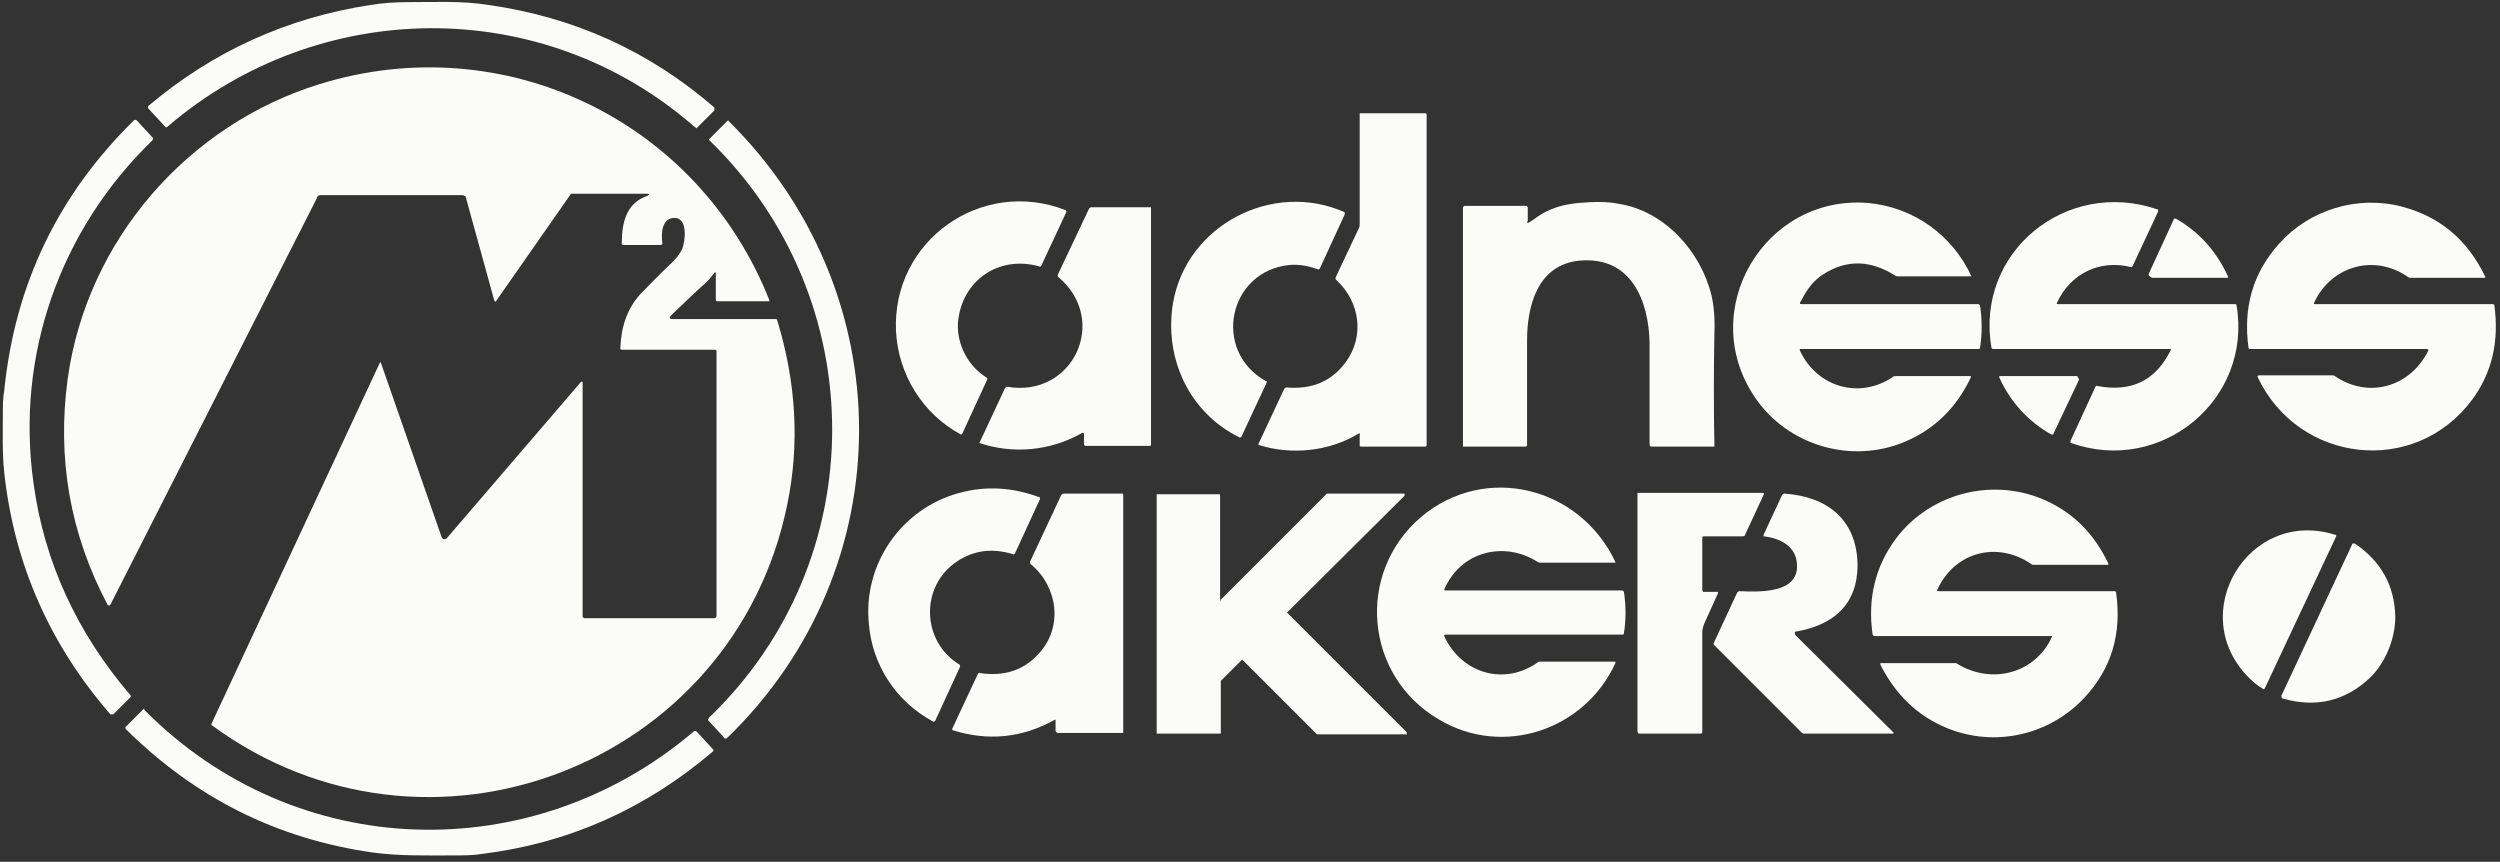
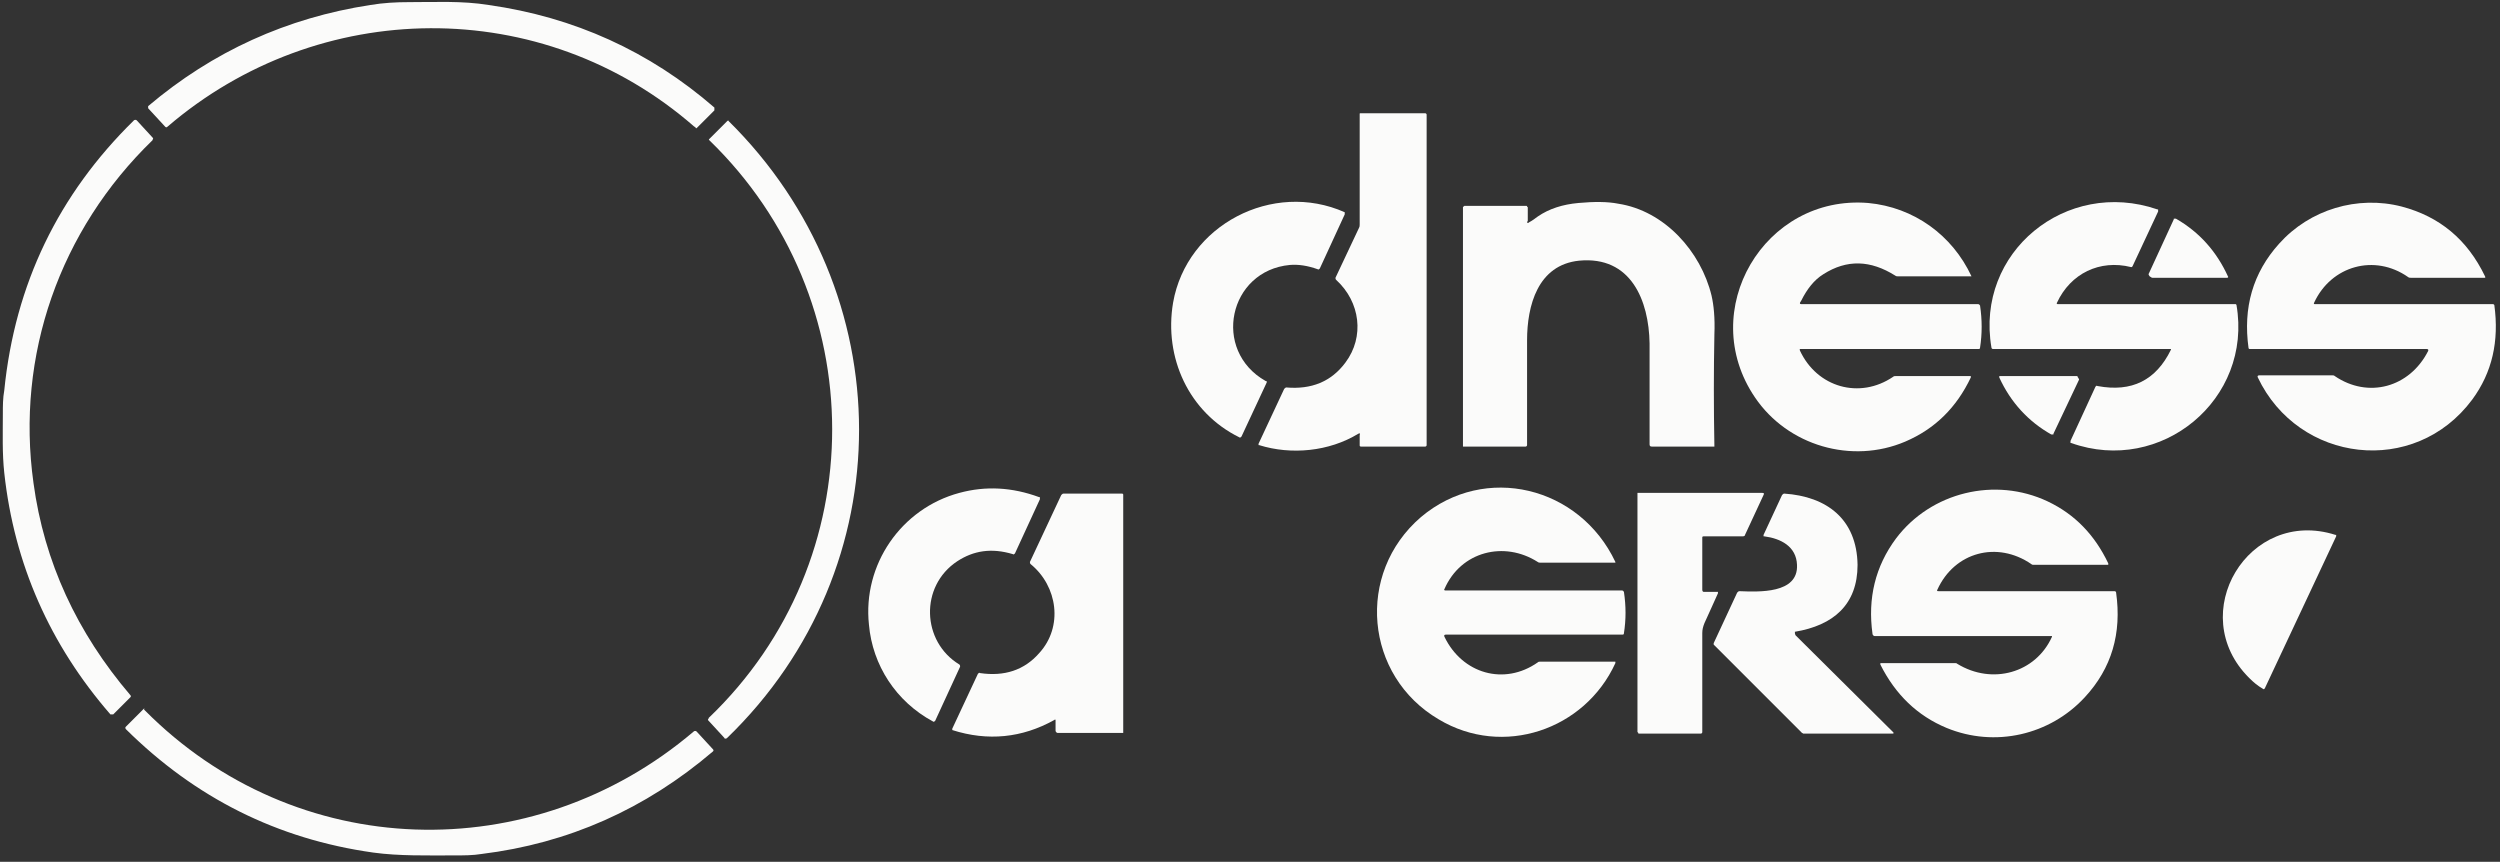
<svg xmlns="http://www.w3.org/2000/svg" id="Calque_1" x="0px" y="0px" viewBox="0 0 351 121" style="enable-background:new 0 0 351 121;" xml:space="preserve">
  <rect x="0" y="0" width="351" height="121" fill="#333333" stroke="none" />
  <style type="text/css">	.st0{fill:#FBFBFA;}</style>
  <g>
    <path class="st0" d="M190.7,60.9c-4.1,2.5-9.4,3-13.9,1.6c0,0,0,0-0.1,0c0,0,0,0,0,0c0,0,0,0,0-0.1c0,0,0,0,0-0.1l3.6-7.7  c0.1-0.1,0.2-0.2,0.3-0.2c3.5,0.3,6.3-0.8,8.3-3.5c2.7-3.6,2.1-8.5-1.3-11.6c-0.1-0.1-0.1-0.2-0.1-0.3l3.3-7  c0.1-0.2,0.1-0.3,0.1-0.5V16c0-0.1,0-0.1,0.1-0.1h9.1c0.1,0,0.2,0.1,0.2,0.2v46.4c0,0.1-0.1,0.2-0.2,0.2l-9,0  c-0.2,0-0.2-0.1-0.2-0.2l0-1.4C191,60.8,190.9,60.8,190.7,60.9z" />
-     <path class="st0" d="M149.7,29.8l-3.5,7.5c-0.1,0.1-0.1,0.2-0.3,0.1c-5.7-1.6-10.9,2-11.4,7.9c-0.2,3,1.4,6.1,4,7.7  c0.1,0.1,0.2,0.2,0.1,0.3l-3.5,7.6c-0.1,0.1-0.1,0.1-0.2,0.1c-5.4-2.9-8.8-8.5-9.1-14.5c-0.6-12.7,12-21.6,23.8-17  C149.7,29.6,149.8,29.7,149.7,29.8z" />
    <path class="st0" d="M177.8,53.8l-3.5,7.5c-0.1,0.1-0.2,0.2-0.3,0.1c-7.1-3.5-10.6-11.2-9.3-18.9c1.9-10.9,14-17.2,24.1-12.7  c0,0,0,0,0,0c0,0,0,0,0,0.1c0,0,0,0,0,0.1c0,0,0,0,0,0.1l-3.5,7.6c-0.1,0.1-0.2,0.2-0.3,0.1c-1.4-0.5-2.7-0.7-3.9-0.6  c-8.6,0.8-11,12-3.4,16.3C177.9,53.5,177.9,53.6,177.8,53.8z" />
    <path class="st0" d="M214.7,31.2c0.4-0.2,0.8-0.5,1.2-0.8c1.6-1.1,3.5-1.7,5.7-1.9c2.2-0.2,4.1-0.2,5.6,0.1  c6.5,1,11.6,6.7,13.1,12.9c0.3,1.3,0.5,3.1,0.4,5.5c-0.1,5-0.1,10.2,0,15.6c0,0,0,0.1,0,0.1c0,0-0.1,0-0.1,0h-8.7  c-0.2,0-0.3-0.1-0.3-0.3c0-4.7,0-9.4,0-14.2c-0.1-6-2.6-12.3-9.9-11.6c-5.8,0.6-7.3,6.3-7.3,11.2c0,4.8,0,9.7,0,14.7  c0,0.1-0.1,0.2-0.2,0.2l-8.7,0c0,0-0.1,0-0.1,0c0,0,0-0.1,0-0.1V29.1c0,0,0-0.1,0.1-0.1c0,0,0.1-0.1,0.1-0.1l8.7,0  c0,0,0.1,0,0.1,0.1c0,0,0.1,0.1,0.1,0.1v1.9C214.3,31.3,214.5,31.4,214.7,31.2z" />
    <path class="st0" d="M252.9,42.7h24.8c0.2,0,0.2,0.1,0.3,0.2c0.3,2,0.3,4,0,5.9c0,0.2-0.1,0.2-0.3,0.2h-24.8c0,0,0,0-0.1,0  c0,0,0,0-0.1,0s0,0,0,0.1c0,0,0,0,0,0.1c2.4,5.2,8.4,6.9,13.1,3.7c0.1-0.1,0.2-0.1,0.4-0.1h10.4c0,0,0,0,0.1,0c0,0,0,0,0,0  c0,0,0,0,0,0.1c0,0,0,0,0,0.1c-2,4.2-5,7.2-9.2,9c-7.5,3.2-16.5,0.6-21.1-6.2c-8.3-12.2,1.3-28.5,15.9-27.3  c6.4,0.6,11.8,4.5,14.5,10.3c0,0,0,0,0,0c0,0,0,0,0,0c0,0,0,0,0,0c0,0,0,0,0,0h-10.3c-0.1,0-0.3,0-0.4-0.1  c-3.5-2.2-6.8-2.3-10.1-0.2c-1.3,0.8-2.3,2.1-3.1,3.7C252.6,42.6,252.7,42.7,252.9,42.7z" />
    <path class="st0" d="M304.8,49.1C304.8,49.1,304.8,49.1,304.8,49.1C304.8,49.1,304.8,49.1,304.8,49.1c0-0.1,0-0.1,0-0.1  c0,0,0,0,0,0h-25c-0.1,0-0.2-0.1-0.2-0.2c-2.3-13.4,10.5-23.8,23.3-19.4c0,0,0,0,0.1,0c0,0,0,0,0,0.1c0,0,0,0,0,0.1  c0,0,0,0.1,0,0.1l-3.6,7.7c0,0-0.1,0.1-0.1,0.1c0,0-0.1,0-0.1,0c-4.4-1.1-8.5,0.9-10.4,5c-0.1,0.1,0,0.2,0.1,0.2h24.9  c0,0,0.1,0,0.1,0c0,0,0.1,0.1,0.1,0.1c2.3,13.3-10.6,23.9-23.2,19.4c0,0,0,0-0.1,0c0,0,0,0,0-0.1c0,0,0,0,0-0.1c0,0,0,0,0-0.1  l3.5-7.6c0.1-0.1,0.1-0.2,0.3-0.1C299.3,55.1,302.7,53.4,304.8,49.1z" />
    <path class="st0" d="M340.7,49h-24.8c0,0-0.1,0-0.1,0s-0.1-0.1-0.1-0.1c-0.8-5.7,0.6-10.6,4.3-14.7c4.3-4.8,11-6.8,17.2-5.2  c5.3,1.4,9.2,4.6,11.7,9.8c0.1,0.2,0,0.2-0.1,0.2h-10.3c-0.1,0-0.3,0-0.4-0.1c-4.7-3.3-10.8-1.6-13.2,3.6c-0.1,0.2,0,0.2,0.2,0.2  l24.9,0c0,0,0.1,0,0.1,0c0,0,0,0.1,0.1,0.1c0.7,5.1-0.3,9.5-3.1,13.3C339,67,322.7,65,317,53c-0.1-0.2,0-0.3,0.2-0.3h10.3  c0.1,0,0.2,0,0.3,0.1c4.7,3.2,10.5,1.6,13.1-3.5C341,49.1,340.9,49,340.7,49z" />
-     <path class="st0" d="M151.9,60.8c-4.4,2.5-9.6,3-14.4,1.4c0,0,0,0,0,0c0,0,0,0,0,0c0,0,0,0,0,0c0,0,0,0,0,0l3.6-7.7  c0.1-0.1,0.2-0.2,0.3-0.2c9.2,1.6,14.4-9.3,7.2-15.4c-0.1-0.1-0.1-0.2-0.1-0.3l4.4-9.3c0.1-0.1,0.2-0.2,0.3-0.2h8.4c0,0,0,0,0,0  c0,0,0,0,0,0c0,0,0,0,0,0s0,0,0,0l0,33.3c0,0.2-0.1,0.2-0.2,0.2h-9c-0.1,0-0.2-0.1-0.2-0.2V61C152.2,60.8,152.1,60.7,151.9,60.8z" />
    <path class="st0" d="M301.7,38.4l3.5-7.6c0,0,0,0,0-0.1c0,0,0,0,0.1,0c0,0,0,0,0.1,0c0,0,0,0,0.1,0c3.3,1.9,5.7,4.6,7.3,8.1  c0.1,0.1,0,0.2-0.1,0.2h-10.5c-0.1,0-0.1,0-0.2-0.1c-0.1,0-0.1-0.1-0.2-0.1c0-0.1-0.1-0.1-0.1-0.2  C301.6,38.5,301.7,38.4,301.7,38.4z" />
    <path class="st0" d="M291.9,53.3l-3.6,7.6c0,0,0,0,0,0.1c0,0,0,0-0.1,0c0,0,0,0-0.1,0c0,0,0,0-0.1,0c-3.2-1.8-5.7-4.5-7.3-8  c0,0,0,0,0-0.1c0,0,0,0,0-0.1c0,0,0,0,0,0s0,0,0.1,0h10.6c0.1,0,0.1,0,0.2,0c0.1,0,0.1,0.1,0.1,0.1c0,0.1,0.1,0.1,0.1,0.2  C291.9,53.2,291.9,53.2,291.9,53.3z" />
  </g>
  <g>
    <path class="st0" d="M134.4,78.8c-5.3,3.5-5,11.3,0.3,14.5c0.1,0.1,0.1,0.2,0.1,0.3l-3.5,7.6c-0.1,0.1-0.2,0.2-0.3,0.1  c-5.2-2.8-8.5-7.9-9-13.6c-0.9-8.4,4.5-16.3,12.7-18.5c3.7-1,7.4-0.8,11.2,0.6c0,0,0,0,0.1,0c0,0,0,0,0,0.1c0,0,0,0,0,0.1  c0,0,0,0,0,0.1l-3.5,7.6c-0.1,0.1-0.2,0.2-0.3,0.1C139.2,76.9,136.7,77.3,134.4,78.8z" />
    <path class="st0" d="M202.8,82.7c-0.1,0.1,0,0.2,0.1,0.2h24.8c0.2,0,0.2,0.1,0.3,0.2c0.3,2,0.3,3.9,0,5.8c0,0.2-0.1,0.2-0.3,0.2  H203c-0.2,0-0.3,0.1-0.2,0.3c2.5,5.2,8.4,6.9,13.1,3.6c0.1-0.1,0.2-0.1,0.3-0.1h10.4c0,0,0,0,0.1,0c0,0,0,0,0.1,0c0,0,0,0,0,0.1  c0,0,0,0,0,0.1c-4.3,9.4-15.8,13.3-24.8,7.9c-10.4-6.1-11.7-20.5-2.5-28.4c9-7.6,22.3-4.3,27.3,6.3c0,0,0,0,0,0.1c0,0,0,0,0,0  c0,0,0,0,0,0c0,0,0,0-0.1,0h-10.4c-0.1,0-0.3,0-0.4-0.1C211.2,75.9,205.1,77.4,202.8,82.7z" />
    <path class="st0" d="M288.1,89.4C288.1,89.4,288.1,89.3,288.1,89.4c0-0.1,0-0.1,0-0.1c0,0,0,0-0.1,0c0,0,0,0-0.1,0l-24.7,0  c-0.1,0-0.1,0-0.2-0.1c0,0-0.1-0.1-0.1-0.2c-0.7-5,0.4-9.5,3.3-13.4c4.9-6.5,13.9-8.7,21.3-5.2c3.8,1.8,6.6,4.7,8.5,8.7  c0,0,0,0,0,0.1c0,0,0,0,0,0.1c0,0,0,0-0.1,0c0,0,0,0-0.1,0l-10.3,0c-0.1,0-0.2,0-0.3-0.1c-4.8-3.3-10.8-1.7-13.2,3.6  c-0.1,0.2,0,0.2,0.2,0.2h24.7c0.1,0,0.2,0.1,0.2,0.2c0.8,5.7-0.6,10.6-4.4,14.7c-4.9,5.3-12.6,7.1-19.4,4.3  c-4.1-1.7-7.2-4.7-9.3-8.9c0,0,0,0,0-0.1c0,0,0,0,0-0.1c0,0,0,0,0,0c0,0,0,0,0.1,0h10.4c0.1,0,0.2,0,0.3,0.1  C279.7,96.2,285.8,94.5,288.1,89.4z" />
-     <path class="st0" d="M171.4,84.2l14.9-14.9c0,0,0,0,0,0c0,0,0,0,0,0h10.8c0,0,0,0,0.1,0c0,0,0,0,0,0.1c0,0,0,0,0,0.1c0,0,0,0,0,0.1  l-16.5,16.4c0,0,0,0,0,0c0,0,0,0,0,0c0,0,0,0,0,0c0,0,0,0,0,0l16.8,16.8c0,0,0,0,0,0.1c0,0,0,0,0,0.1c0,0,0,0,0,0.1s0,0-0.1,0  l-12.5,0c0,0,0,0,0,0c0,0,0,0,0,0l-10.5-10.5c0,0,0,0,0,0c0,0,0,0,0,0c0,0,0,0,0,0c0,0,0,0,0,0l-3,3c0,0,0,0,0,0c0,0,0,0,0,0l0,7.3  c0,0,0,0.1,0,0.1c0,0-0.1,0-0.1,0h-8.8c0,0-0.1,0-0.1,0c0,0,0-0.1,0-0.1l0-33.5c0,0,0,0,0,0c0,0,0,0,0,0c0,0,0,0,0,0c0,0,0,0,0,0  h8.8c0,0,0.1,0,0.1,0c0,0,0,0.1,0,0.1v14.8c0,0,0,0,0,0.1c0,0,0,0,0.1,0C171.3,84.2,171.3,84.2,171.4,84.2  C171.4,84.2,171.4,84.2,171.4,84.2z" />
    <path class="st0" d="M239.2,83.1l1.8,0c0,0,0,0,0.1,0c0,0,0,0,0.1,0c0,0,0,0,0,0.1s0,0,0,0.1c-0.6,1.3-1.2,2.7-1.9,4.2  c-0.2,0.5-0.3,0.9-0.3,1.4c0,4.4,0,9,0,13.9c0,0.1-0.1,0.2-0.2,0.2h-8.6c0,0-0.1,0-0.1,0c0,0-0.1,0-0.1-0.1c0,0,0-0.1-0.1-0.1  c0,0,0-0.1,0-0.1V69.3c0,0,0,0,0-0.1c0,0,0,0,0.1,0l17.4,0c0.3,0,0.3,0.1,0.2,0.3l-2.6,5.6c0,0.1-0.1,0.2-0.3,0.2l-5.5,0  c-0.2,0-0.2,0.1-0.2,0.2v7.3C239,83,239.1,83.1,239.2,83.1z" />
    <path class="st0" d="M148,101.1c-4.5,2.5-9.3,3-14.3,1.4c0,0,0,0,0,0c0,0,0,0,0,0c0,0,0,0,0-0.1c0,0,0,0,0-0.1l3.6-7.7  c0.1-0.1,0.2-0.2,0.3-0.1c3.4,0.5,6.2-0.4,8.3-2.8c3.4-3.7,2.6-9.4-1.2-12.5c-0.1-0.1-0.1-0.2-0.1-0.3l4.4-9.4  c0.1-0.1,0.2-0.2,0.3-0.2h8.2c0.2,0,0.2,0.1,0.2,0.2l0,33.3c0,0,0,0.1,0,0.1c0,0,0,0-0.1,0l-9.1,0c-0.1,0-0.1,0-0.2-0.1  c0,0-0.1-0.1-0.1-0.2v-1.5C148.2,101,148.1,101,148,101.1z" />
    <path class="st0" d="M252.1,89.2l13.7,13.6c0.1,0.1,0.1,0.2-0.1,0.2l-12.3,0c-0.1,0-0.1,0-0.2,0c-0.1,0-0.1-0.1-0.2-0.1l-12.3-12.3  c0,0-0.1-0.1-0.1-0.1c0-0.1,0-0.1,0-0.2l3.3-7.1c0.1-0.1,0.2-0.2,0.3-0.2c2.7,0.1,8.3,0.4,8.1-3.7c-0.1-2.6-2.3-3.7-4.6-4  c0,0,0,0-0.1,0c0,0,0,0,0,0c0,0,0,0,0-0.1c0,0,0,0,0-0.1l2.6-5.6c0.1-0.1,0.2-0.2,0.3-0.2c6,0.4,10.2,3.6,10.3,10  c0,5.6-3.4,8.5-8.8,9.4C252,88.9,252,89,252.1,89.2z" />
    <path class="st0" d="M328,75.3l-10,21.3c-0.1,0.2-0.2,0.2-0.3,0.1c-0.7-0.4-1.3-0.9-1.9-1.5c-9.1-9-0.1-24,12.1-20.1c0,0,0,0,0.1,0  c0,0,0,0,0,0C328,75.2,328,75.2,328,75.3C328,75.2,328,75.2,328,75.3z" />
-     <path class="st0" d="M320.3,97.7l10-21.4c0,0,0,0,0,0c0,0,0,0,0.1,0c0,0,0,0,0.1,0c0,0,0,0,0.1,0c3.7,2.5,5.6,5.9,5.7,10.3  c0,3.1-1.4,6.5-3.6,8.6c-3.4,3.2-7.5,4.2-12.1,2.9c0,0-0.1,0-0.1,0c0,0,0,0-0.1-0.1C320.3,97.9,320.3,97.8,320.3,97.7  C320.3,97.8,320.3,97.8,320.3,97.7z" />
  </g>
  <g>
    <path class="st0" d="M97.5,17.8c-21.4-18.7-52.8-18.2-74,0c-0.1,0.1-0.2,0.1-0.3,0l-2.4-2.6c0,0,0,0,0-0.1c0,0,0,0,0-0.1  c0,0,0,0,0-0.1c0,0,0,0,0,0C29.9,7.2,40.3,2.5,52,0.7c1.8-0.3,3.6-0.4,5.4-0.4c3.7,0,7.5-0.2,11.2,0.4c12,1.7,22.6,6.5,31.7,14.4  c0,0,0,0,0,0.1c0,0,0,0,0,0.1c0,0,0,0,0,0.1c0,0,0,0,0,0.1l-2.5,2.5c0,0-0.1,0-0.1,0C97.6,17.8,97.6,17.8,97.5,17.8z" />
-     <path class="st0" d="M90.9,27.2l-10.6,0c-0.1,0-0.1,0-0.1,0c0,0-0.1,0.1-0.1,0.1L69.7,42.2c-0.1,0.2-0.2,0.2-0.3,0l-4-14.5  c0-0.1-0.1-0.2-0.2-0.2c-0.1-0.1-0.2-0.1-0.3-0.1l-19.9,0c-0.1,0-0.2,0-0.3,0.1c-0.1,0.1-0.2,0.1-0.2,0.3l-29,57.1c0,0,0,0-0.1,0.1  c0,0,0,0-0.1,0c0,0-0.1,0-0.1,0c0,0,0,0-0.1-0.1c-5.3-10-7.1-20.6-5.6-31.7c2.7-19.5,16.9-35.7,35.4-41.4  c25.9-8,53.1,5.1,63.1,30.3c0,0,0,0,0,0.1c0,0,0,0,0,0.1c0,0,0,0,0,0c0,0,0,0-0.1,0l-7.2,0c-0.1,0-0.2-0.1-0.2-0.2l0-3.7  c0-0.2-0.1-0.2-0.2-0.1c-0.3,0.4-0.7,0.9-1.1,1.3c-1.7,1.5-3.3,3.1-4.9,4.6c-0.4,0.4-0.4,0.6,0.3,0.6h14.3c0,0,0.1,0,0.1,0  c0,0,0.1,0.1,0.1,0.1c2.7,8.8,3.2,17.5,1.4,26.1c-7.6,36.6-50.5,53.1-80.8,30.8c0,0,0,0,0-0.1c0,0,0,0,0-0.1l23.6-50.6  c0.1-0.2,0.2-0.2,0.2,0l8.5,24.4c0,0.1,0.1,0.1,0.1,0.2c0.1,0,0.1,0.1,0.2,0.1c0.1,0,0.1,0,0.2,0c0.1,0,0.1-0.1,0.2-0.1l18.8-21.9  c0.2-0.2,0.3-0.2,0.3,0.1v32.7c0,0.1,0,0.1,0,0.1c0,0,0,0.1,0.1,0.1c0,0,0.1,0.1,0.1,0.1c0,0,0.1,0,0.2,0h18c0.1,0,0.2,0,0.3-0.1  c0.1-0.1,0.1-0.2,0.1-0.3l0-37.1c0-0.1-0.1-0.2-0.2-0.2H87.3c-0.2,0-0.2-0.1-0.2-0.2c0.1-3.1,1-5.6,2.8-7.6  c1.3-1.3,2.6-2.7,4.1-4.1c0.9-0.8,1.5-1.6,1.8-2.3c0.4-1,0.8-4.2-1-4.3c-1.9-0.1-2,2.2-1.8,3.5c0,0.2-0.1,0.3-0.3,0.3h-5.2  c-0.1,0-0.2-0.1-0.2-0.2c0-2.9,0.6-5.7,3.6-6.7C91.2,27.3,91.2,27.2,90.9,27.2z" />
    <path class="st0" d="M21.4,19.7C8.4,32.3,2.2,49.9,4.7,67.8c1.5,11.1,6.1,21,13.6,29.8c0.1,0.1,0.1,0.2,0,0.3l-2.4,2.4  c0,0,0,0-0.1,0c0,0,0,0-0.1,0c0,0,0,0-0.1,0c0,0,0,0-0.1,0C7,90.5,2,79.2,0.6,66.4c-0.3-2.8-0.2-5.5-0.2-8.3c0-1.1,0-2.2,0.2-3.3  c1.5-14.9,7.6-27.5,18.2-37.9c0.1-0.1,0.3-0.1,0.4,0l2.3,2.5C21.5,19.4,21.5,19.5,21.4,19.7z" />
    <path class="st0" d="M99.5,100.8c23.2-22.2,23-58.9,0.1-81.1c-0.1-0.1-0.1-0.1,0-0.2l2.5-2.5c0.1-0.1,0.2-0.1,0.2,0  c24.3,24,24.6,62.6-0.2,86.6c0,0-0.1,0-0.1,0.1c0,0-0.1,0-0.1,0c0,0-0.1,0-0.1,0c0,0-0.1,0-0.1-0.1l-2.3-2.5c0,0,0-0.1,0-0.1  C99.5,100.9,99.5,100.9,99.5,100.8z" />
    <path class="st0" d="M20.3,99.7c21.2,21.4,54.4,22.3,77.1,3c0.1-0.1,0.3-0.1,0.4,0l2.3,2.5c0.1,0.1,0.1,0.2,0,0.3  c-9.5,8.1-20.3,12.9-32.5,14.4c-1.2,0.2-2.5,0.2-3.8,0.2c-3.8,0-7.8,0.1-11.4-0.4c-13.5-1.9-25-7.7-34.7-17.3c0,0-0.1-0.1-0.1-0.2  c0-0.1,0-0.1,0.1-0.2l2.5-2.5c0,0,0,0,0,0c0,0,0,0,0.1,0C20.2,99.6,20.2,99.6,20.3,99.7C20.3,99.6,20.3,99.7,20.3,99.7z" />
  </g>
</svg>